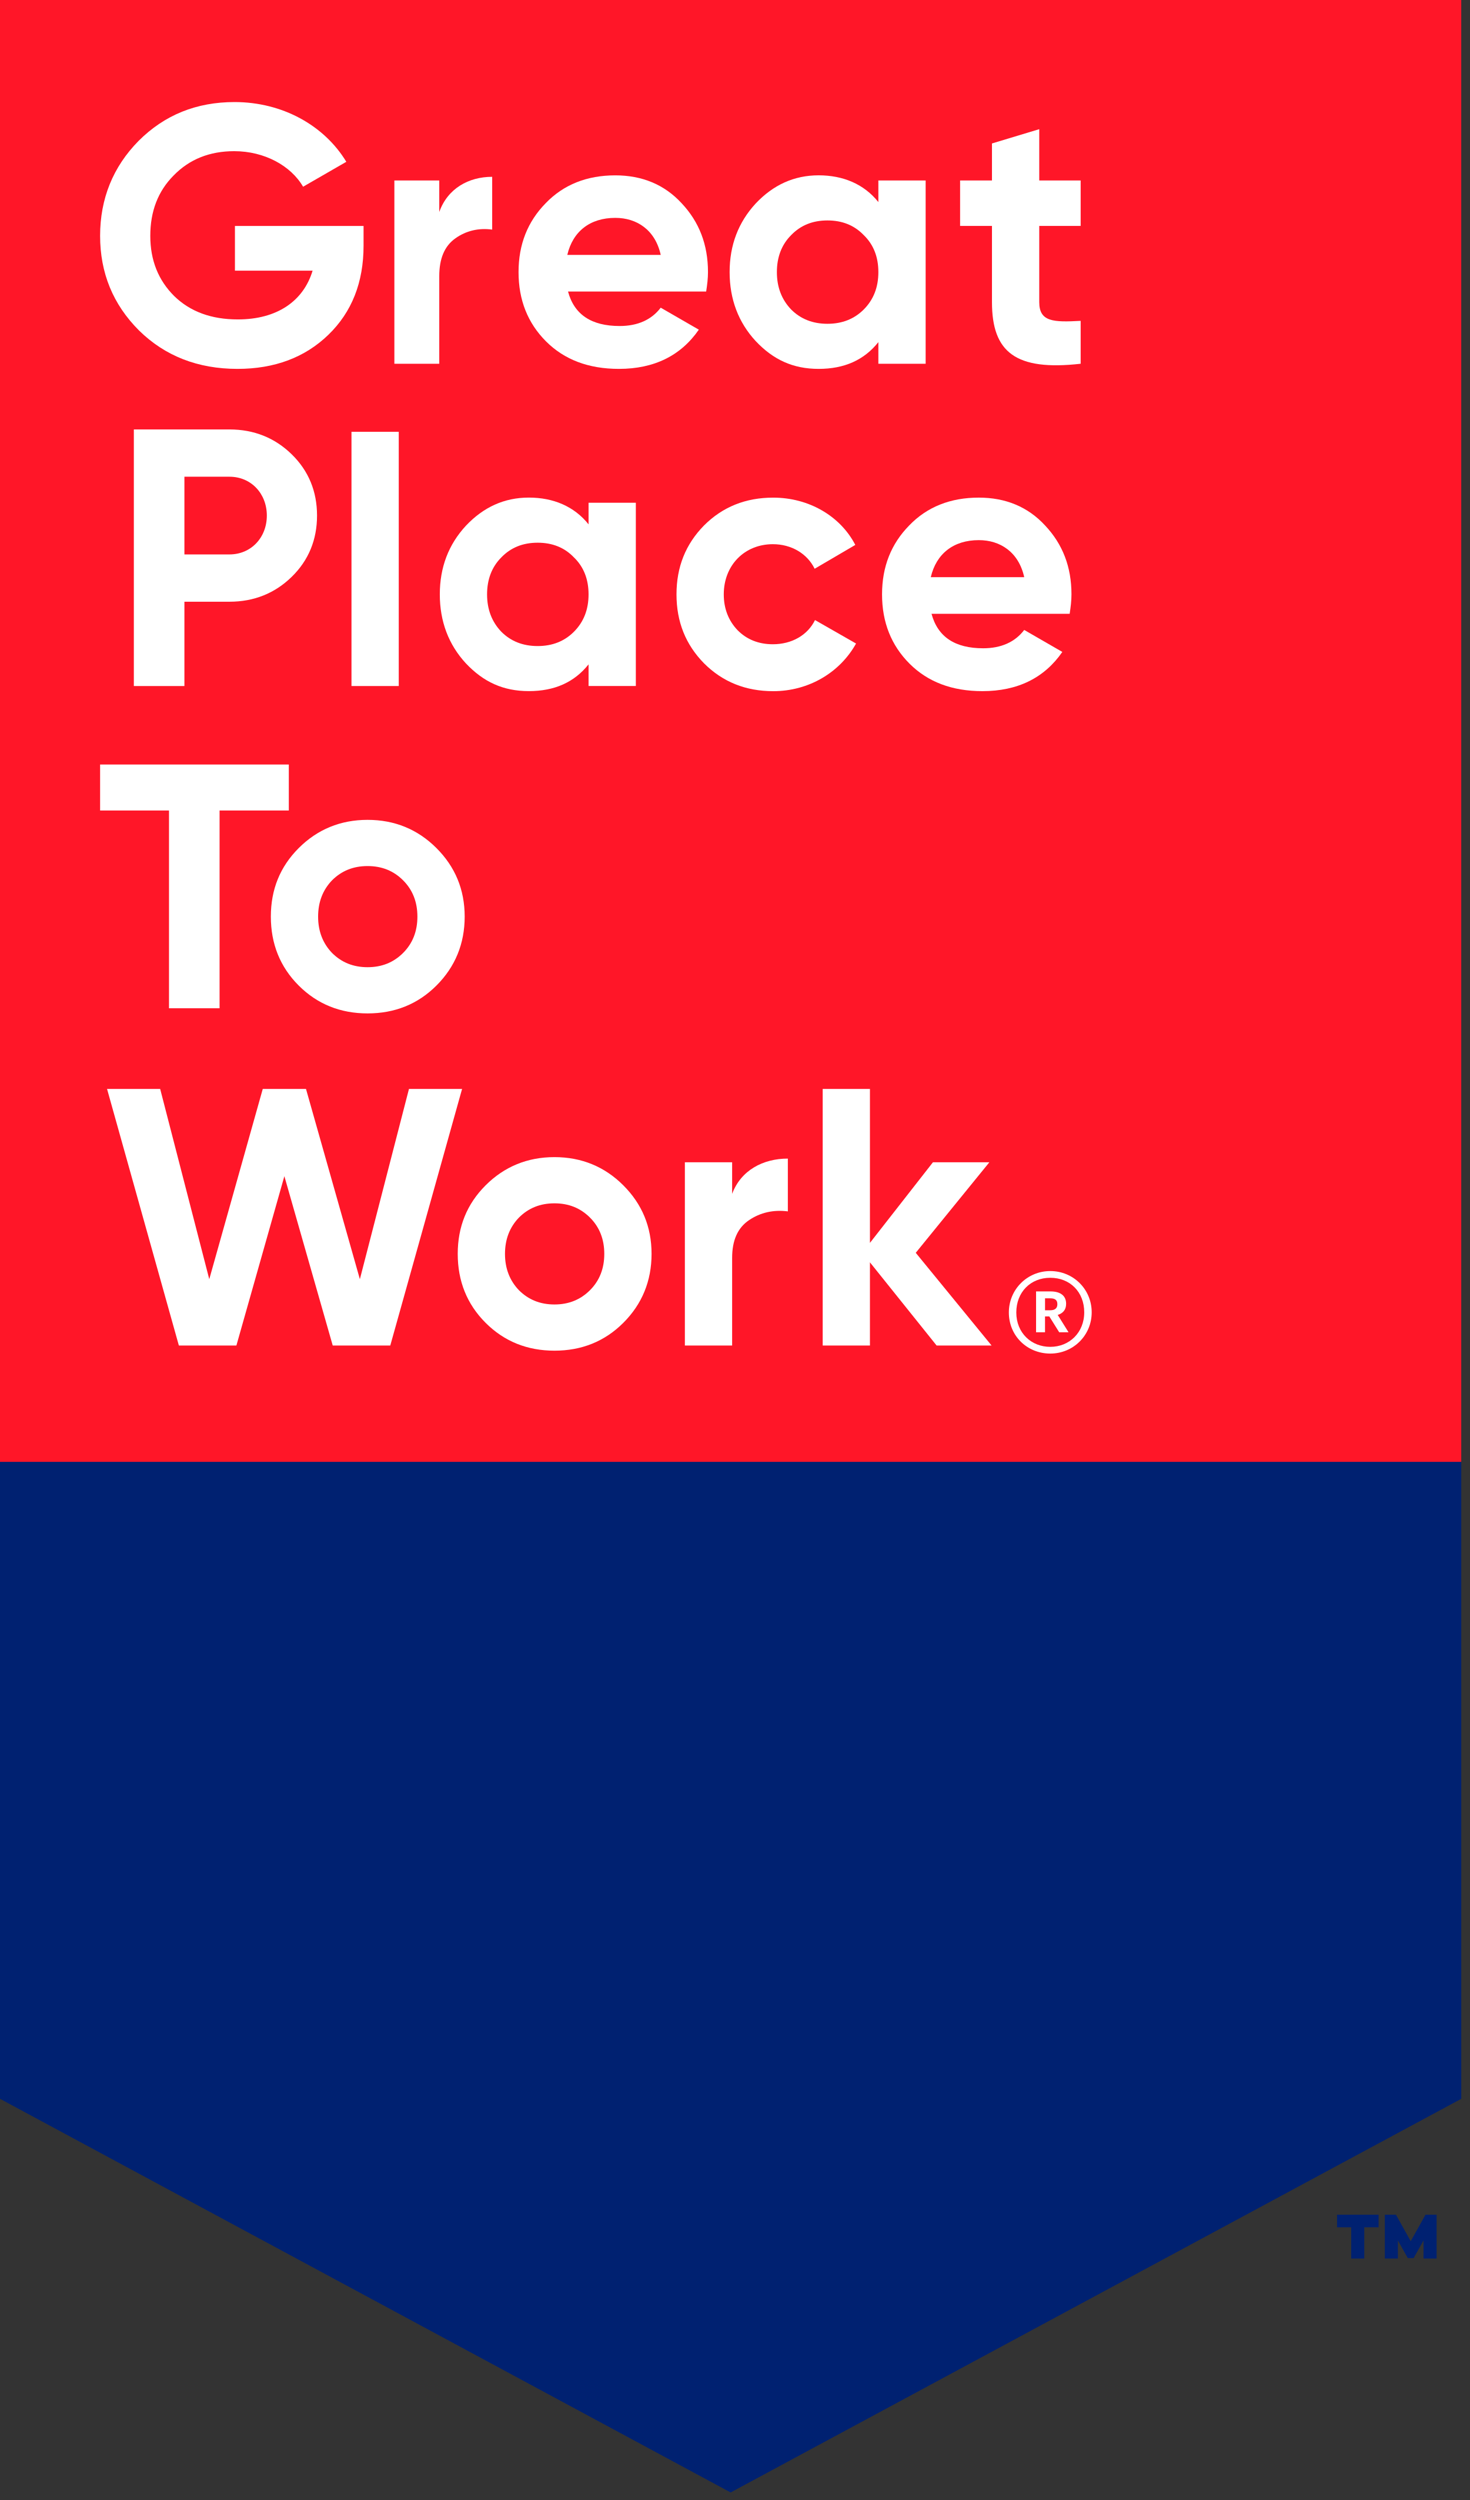
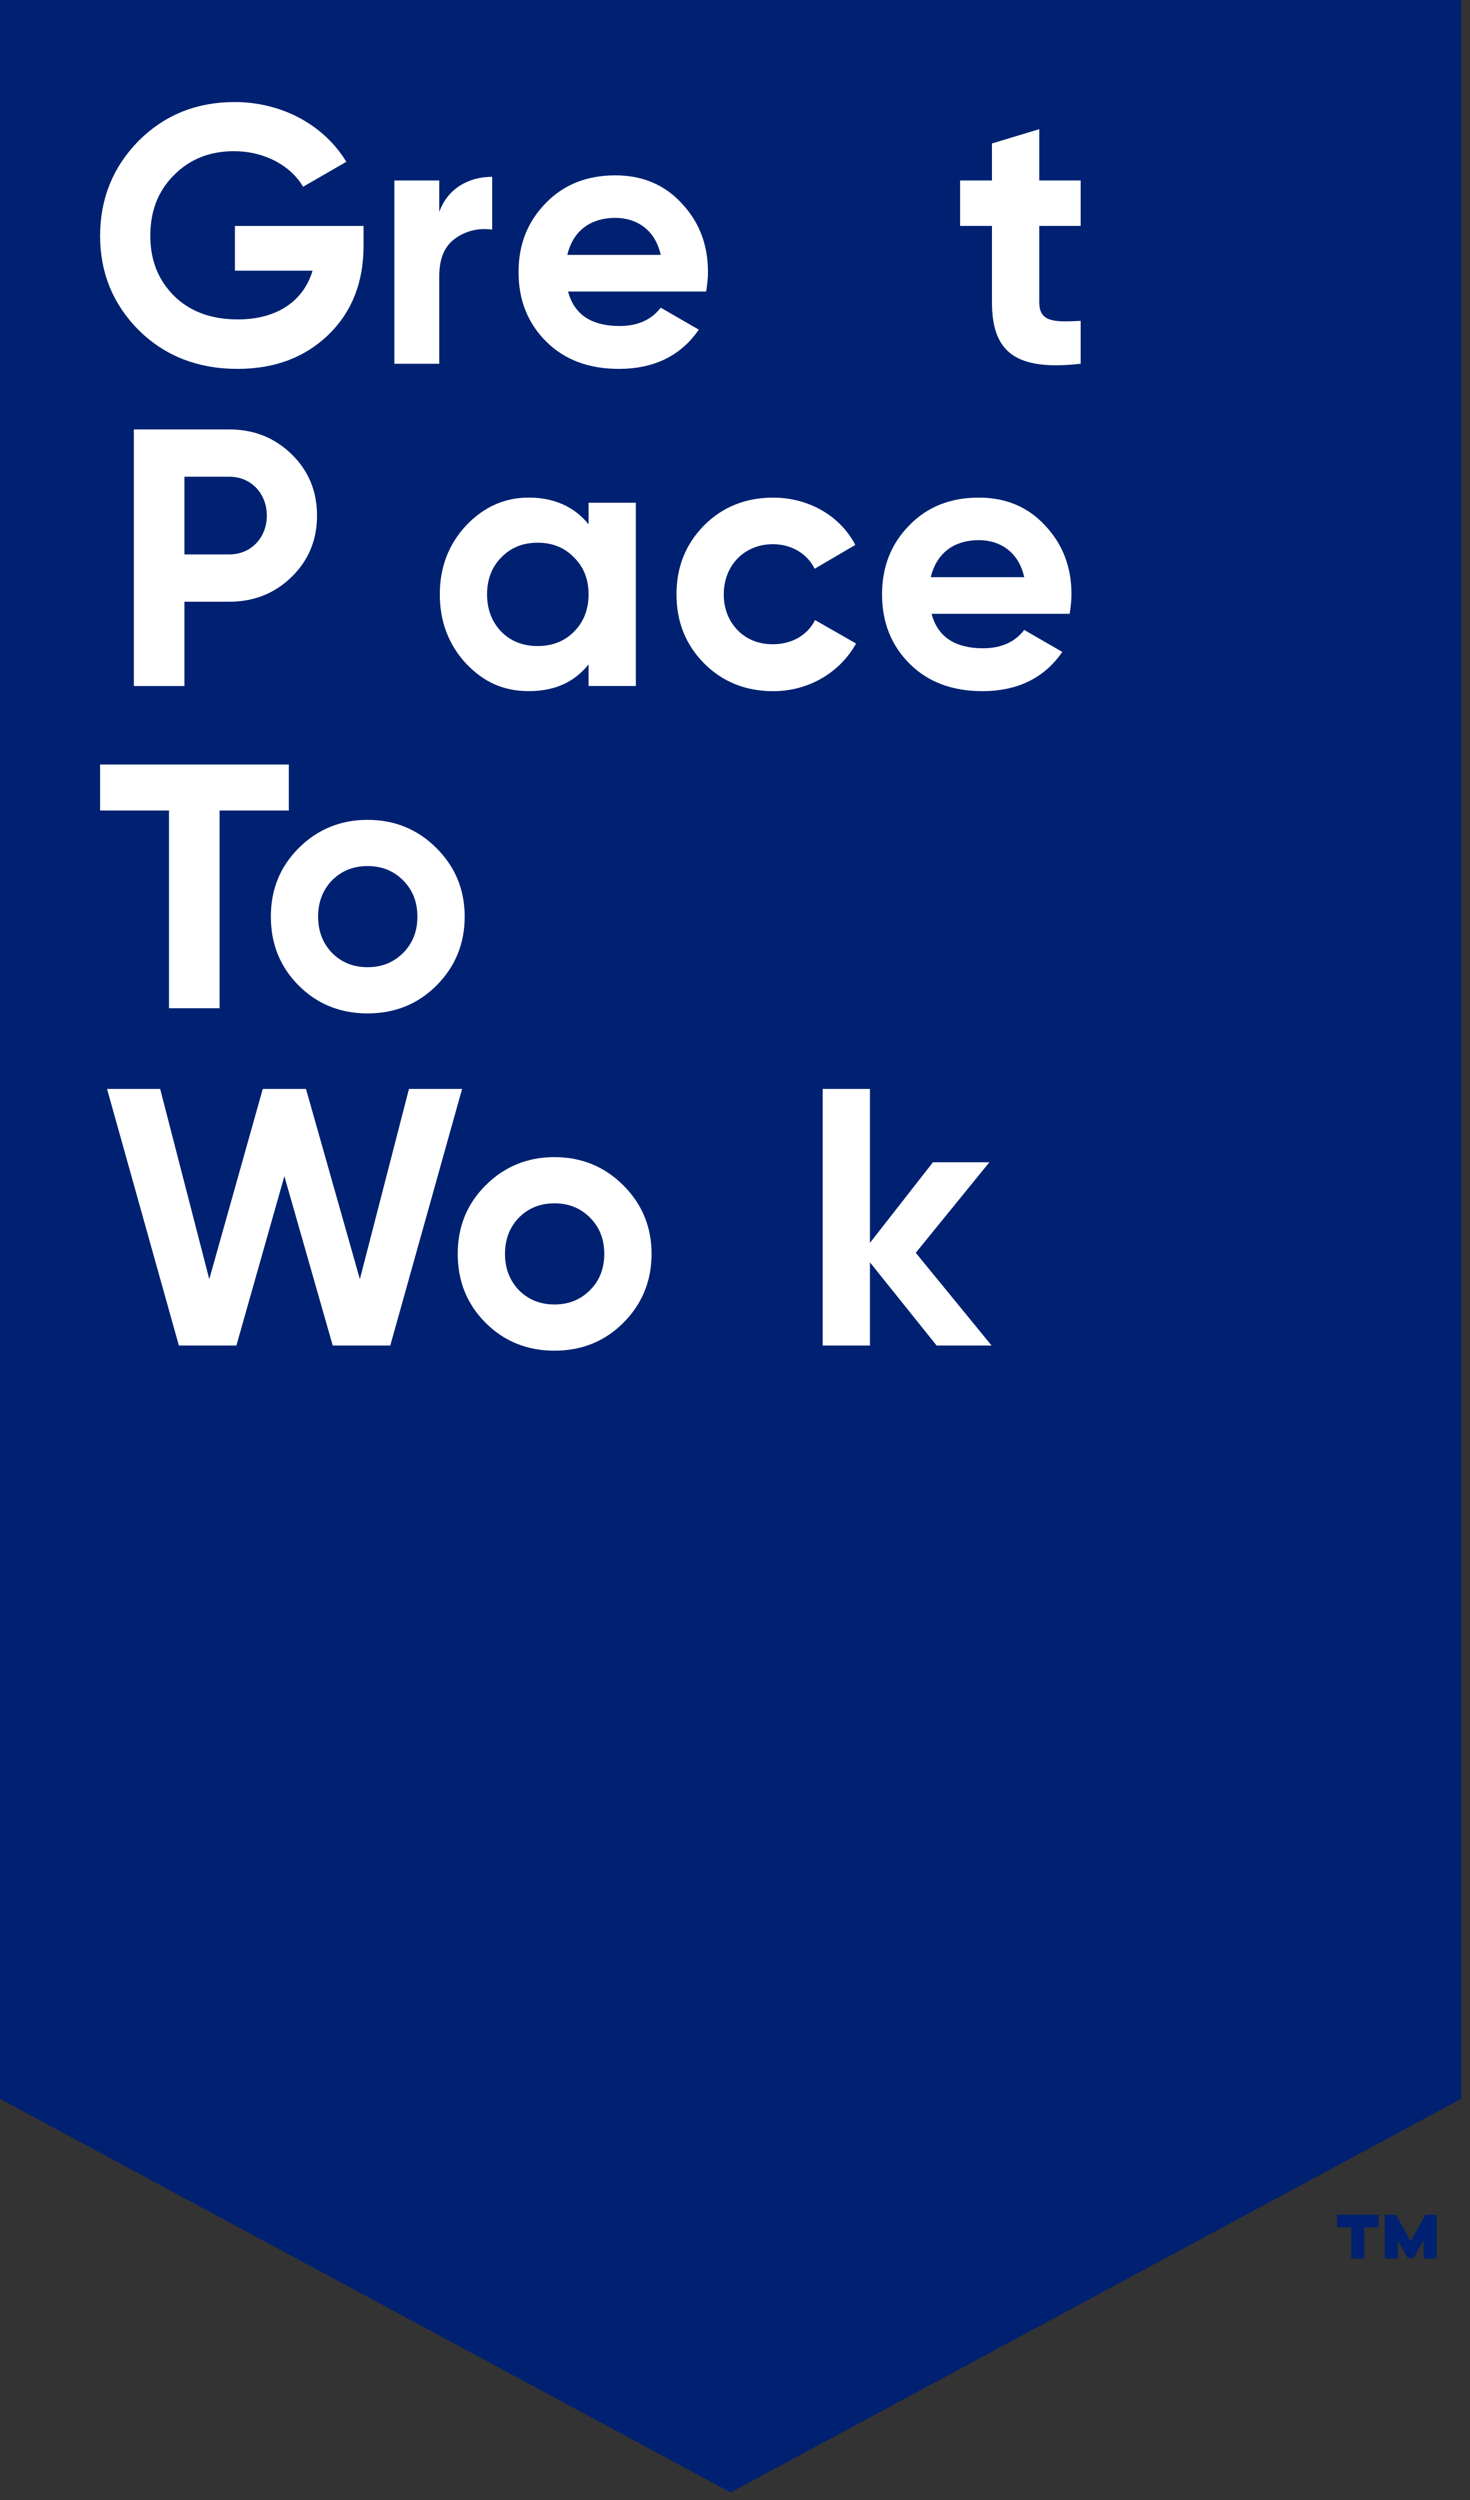
<svg xmlns="http://www.w3.org/2000/svg" width="100" height="170" viewBox="0 0 100 170" fill="none">
  <rect x="0" y="0" width="100" height="170" fill="#333333" stroke="none" />
  <path d="M0 0V142.719L49.703 169.487L99.406 142.719V0H0Z" fill="#002171" />
  <path d="M93.78 151.456H92.808V153.582H91.92V151.456H90.957V150.6H93.781V151.456H93.78ZM97.727 153.582H96.838V152.353L96.166 153.549H95.767L95.095 152.353V153.582H94.206V150.6H94.962L95.967 152.403L96.972 150.6H97.728V153.582H97.727Z" fill="#002171" />
-   <path d="M99.406 0H0V99.406H99.406V0Z" fill="#FF1628" />
  <path d="M24.732 15.363V16.709C24.732 19.201 23.934 21.221 22.339 22.765C20.743 24.311 18.674 25.084 16.157 25.084C13.464 25.084 11.222 24.211 9.452 22.467C7.683 20.697 6.81 18.554 6.81 16.037C6.81 13.519 7.683 11.351 9.427 9.581C11.197 7.812 13.365 6.94 15.957 6.94C19.223 6.94 22.064 8.535 23.559 11.003L20.618 12.698C19.795 11.277 18.001 10.28 15.932 10.28C14.262 10.28 12.892 10.828 11.819 11.925C10.748 12.997 10.224 14.368 10.224 16.038C10.224 17.708 10.772 19.053 11.844 20.126C12.941 21.197 14.386 21.721 16.181 21.721C18.847 21.721 20.642 20.475 21.265 18.406H15.982V15.366H24.731L24.732 15.363Z" fill="white" />
  <path d="M29.882 14.416C30.45 12.821 31.872 12.023 33.482 12.023V15.613C32.559 15.489 31.706 15.687 30.972 16.212C30.238 16.735 29.882 17.582 29.882 18.779V24.736H26.828V12.273H29.882V14.416Z" fill="white" />
  <path d="M38.641 19.825C39.065 21.396 40.237 22.169 42.155 22.169C43.377 22.169 44.324 21.745 44.947 20.922L47.539 22.417C46.318 24.186 44.499 25.084 42.106 25.084C40.037 25.084 38.392 24.46 37.145 23.215C35.899 21.968 35.275 20.398 35.275 18.504C35.275 16.611 35.899 15.065 37.12 13.819C38.342 12.547 39.937 11.924 41.856 11.924C43.675 11.924 45.196 12.547 46.368 13.819C47.564 15.09 48.162 16.635 48.162 18.504C48.162 18.928 48.112 19.352 48.038 19.825H38.641ZM44.947 17.332C44.573 15.638 43.327 14.815 41.857 14.815C40.137 14.815 38.966 15.737 38.592 17.332H44.947Z" fill="white" />
-   <path d="M59.753 12.273H62.969V24.736H59.753V23.265C58.782 24.486 57.436 25.084 55.69 25.084C53.944 25.084 52.6 24.46 51.403 23.189C50.231 21.918 49.634 20.347 49.634 18.503C49.634 16.659 50.233 15.113 51.403 13.842C52.6 12.571 54.02 11.922 55.69 11.922C57.36 11.922 58.78 12.52 59.753 13.742V12.271V12.273ZM56.289 22.018C57.287 22.018 58.108 21.694 58.757 21.047C59.429 20.373 59.753 19.526 59.753 18.504C59.753 17.483 59.429 16.635 58.757 15.987C58.108 15.313 57.287 14.99 56.289 14.99C55.291 14.99 54.47 15.315 53.821 15.987C53.172 16.635 52.849 17.483 52.849 18.504C52.849 19.526 53.174 20.373 53.821 21.047C54.468 21.694 55.291 22.018 56.289 22.018Z" fill="white" />
  <path d="M73.514 15.363H70.697V20.547C70.697 21.893 71.669 21.918 73.514 21.818V24.735C69.102 25.233 67.481 23.962 67.481 20.547V15.363H65.313V12.273H67.481V9.755L70.697 8.784V12.273H73.514V15.363Z" fill="white" />
  <path d="M15.61 29.202C17.28 29.202 18.701 29.774 19.847 30.896C20.994 32.019 21.567 33.414 21.567 35.059C21.567 36.704 20.994 38.1 19.847 39.222C18.701 40.344 17.28 40.917 15.61 40.917H12.545V46.65H9.105V29.202H15.611H15.61ZM15.61 37.701C17.08 37.701 18.152 36.554 18.152 35.059C18.152 33.564 17.081 32.417 15.61 32.417H12.545V37.701H15.61Z" fill="white" />
-   <path d="M27.126 29.363H23.91V46.65H27.126V29.363Z" fill="white" />
  <path d="M40.038 34.187H43.254V46.649H40.038V45.177C39.066 46.399 37.721 46.996 35.975 46.996C34.229 46.996 32.885 46.373 31.688 45.103C30.516 43.832 29.919 42.261 29.919 40.417C29.919 38.573 30.516 37.027 31.688 35.756C32.885 34.485 34.305 33.836 35.975 33.836C37.645 33.836 39.065 34.434 40.038 35.656V34.186V34.187ZM36.574 43.932C37.572 43.932 38.393 43.608 39.041 42.961C39.714 42.287 40.038 41.44 40.038 40.418C40.038 39.397 39.714 38.55 39.041 37.901C38.393 37.227 37.572 36.904 36.574 36.904C35.576 36.904 34.755 37.229 34.106 37.901C33.457 38.55 33.134 39.397 33.134 40.418C33.134 41.44 33.459 42.287 34.106 42.961C34.753 43.608 35.577 43.932 36.574 43.932Z" fill="white" />
  <path d="M47.891 45.104C46.644 43.833 46.02 42.287 46.02 40.418C46.02 38.55 46.644 37.004 47.891 35.733C49.162 34.461 50.732 33.839 52.601 33.839C55.019 33.839 57.163 35.085 58.184 37.055L55.418 38.675C54.92 37.654 53.847 37.005 52.576 37.005C50.658 37.005 49.236 38.425 49.236 40.419C49.236 41.391 49.561 42.214 50.183 42.862C50.806 43.485 51.603 43.809 52.576 43.809C53.872 43.809 54.945 43.185 55.443 42.164L58.235 43.76C57.139 45.729 55.019 47 52.602 47C50.734 47 49.163 46.376 47.892 45.105" fill="white" />
  <path d="M63.369 41.739C63.793 43.31 64.964 44.083 66.883 44.083C68.104 44.083 69.051 43.659 69.675 42.836L72.267 44.331C71.046 46.101 69.226 46.998 66.833 46.998C64.764 46.998 63.119 46.374 61.873 45.129C60.627 43.883 60.003 42.312 60.003 40.418C60.003 38.525 60.627 36.979 61.848 35.733C63.069 34.461 64.665 33.838 66.584 33.838C68.403 33.838 69.924 34.46 71.095 35.733C72.292 37.004 72.889 38.55 72.889 40.418C72.889 40.842 72.84 41.266 72.765 41.739H63.369ZM69.675 39.247C69.301 37.552 68.055 36.729 66.585 36.729C64.865 36.729 63.693 37.651 63.319 39.247H69.675Z" fill="white" />
  <path d="M19.647 51.987V55.113H14.937V68.562H11.497V55.113H6.81V51.987H19.647Z" fill="white" />
  <path d="M25.005 68.912C23.161 68.912 21.591 68.288 20.32 67.017C19.049 65.746 18.425 64.175 18.425 62.331C18.425 60.487 19.049 58.941 20.32 57.67C21.591 56.399 23.161 55.75 25.005 55.75C26.849 55.75 28.42 56.398 29.691 57.67C30.962 58.941 31.611 60.487 31.611 62.331C31.611 64.175 30.963 65.746 29.691 67.017C28.42 68.288 26.849 68.912 25.005 68.912ZM25.005 65.77C25.977 65.77 26.775 65.446 27.423 64.799C28.071 64.15 28.395 63.327 28.395 62.331C28.395 61.334 28.071 60.512 27.423 59.863C26.775 59.216 25.978 58.892 25.005 58.892C24.032 58.892 23.236 59.216 22.587 59.863C21.963 60.512 21.64 61.333 21.64 62.331C21.64 63.329 21.965 64.15 22.587 64.799C23.235 65.446 24.032 65.77 25.005 65.77Z" fill="white" />
  <path d="M12.168 91.496L7.282 74.048H10.896L14.236 86.985L17.875 74.048H20.816L24.481 86.985L27.821 74.048H31.434L26.549 91.496H22.635L19.345 79.98L16.081 91.496H12.168Z" fill="white" />
  <path d="M37.718 91.846C35.874 91.846 34.304 91.222 33.033 89.951C31.762 88.68 31.138 87.109 31.138 85.265C31.138 83.421 31.762 81.875 33.033 80.604C34.304 79.333 35.874 78.684 37.718 78.684C39.562 78.684 41.133 79.332 42.404 80.604C43.675 81.875 44.324 83.421 44.324 85.265C44.324 87.109 43.676 88.68 42.404 89.951C41.133 91.222 39.562 91.846 37.718 91.846ZM37.718 88.704C38.69 88.704 39.488 88.38 40.136 87.733C40.784 87.084 41.108 86.263 41.108 85.265C41.108 84.267 40.784 83.446 40.136 82.797C39.488 82.15 38.691 81.826 37.718 81.826C36.745 81.826 35.949 82.15 35.3 82.797C34.676 83.446 34.353 84.267 34.353 85.265C34.353 86.263 34.678 87.084 35.3 87.733C35.948 88.38 36.745 88.704 37.718 88.704Z" fill="white" />
-   <path d="M49.807 81.177C50.404 79.582 51.9 78.784 53.595 78.784V82.374C52.622 82.249 51.725 82.448 50.952 82.973C50.179 83.496 49.805 84.343 49.805 85.54V91.497H46.59V79.034H49.805V81.177H49.807Z" fill="white" />
-   <path d="M67.455 91.496H63.716L59.179 85.838V91.496H55.965V74.048H59.179V84.517L63.466 79.034H67.304L62.296 85.191L67.455 91.496Z" fill="white" />
-   <path d="M68.629 89.25C68.629 87.688 69.873 86.432 71.447 86.432C73.021 86.432 74.265 87.676 74.265 89.238C74.265 90.799 73.021 92.043 71.447 92.043C69.873 92.043 68.629 90.837 68.629 89.25ZM73.757 89.238C73.757 87.853 72.791 86.889 71.447 86.889C70.102 86.889 69.136 87.867 69.136 89.25C69.136 90.633 70.151 91.586 71.447 91.586C72.743 91.586 73.757 90.622 73.757 89.238ZM70.481 87.816H71.459C72.107 87.816 72.525 88.083 72.525 88.654V88.666C72.525 89.085 72.284 89.313 71.954 89.415L72.691 90.596H72.056L71.382 89.517H71.09V90.596H70.481V87.816ZM71.447 89.098C71.764 89.098 71.929 88.959 71.929 88.692V88.68C71.929 88.388 71.751 88.286 71.447 88.286H71.091V89.098H71.447Z" fill="white" />
+   <path d="M67.455 91.496H63.716L59.179 85.838V91.496H55.965V74.048H59.179V84.517L63.466 79.034H67.304L62.296 85.191L67.455 91.496" fill="white" />
</svg>